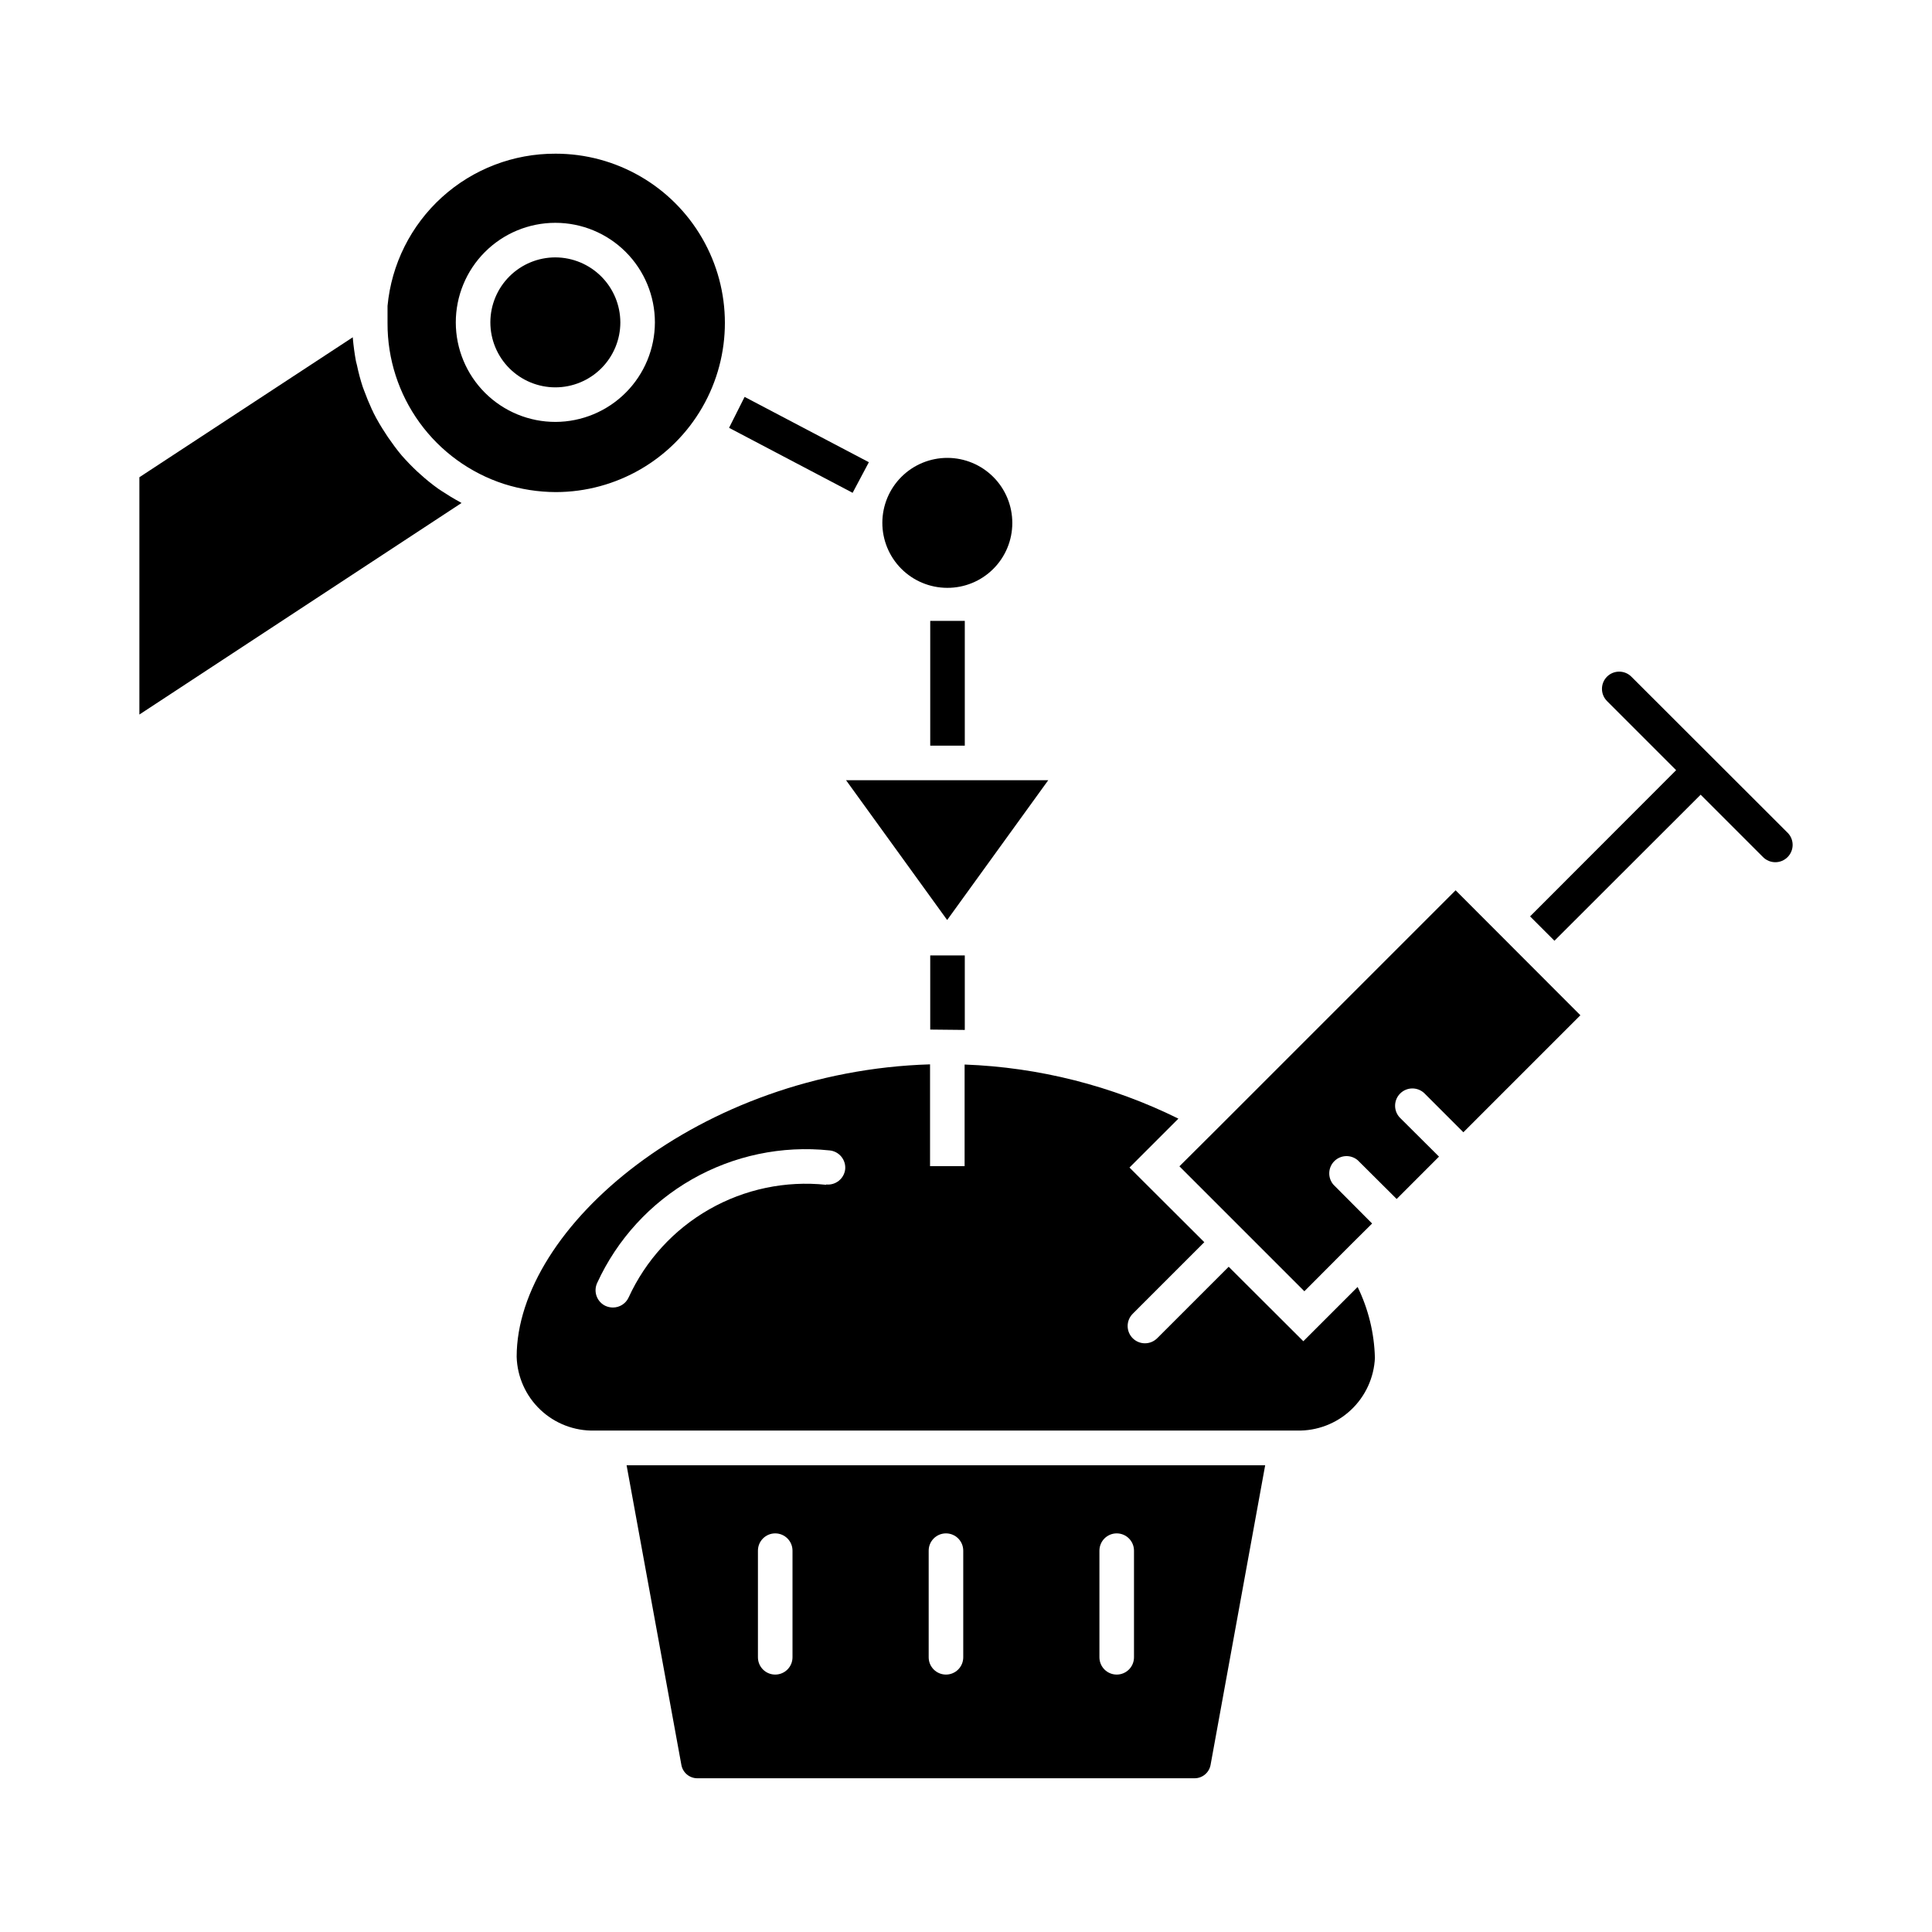
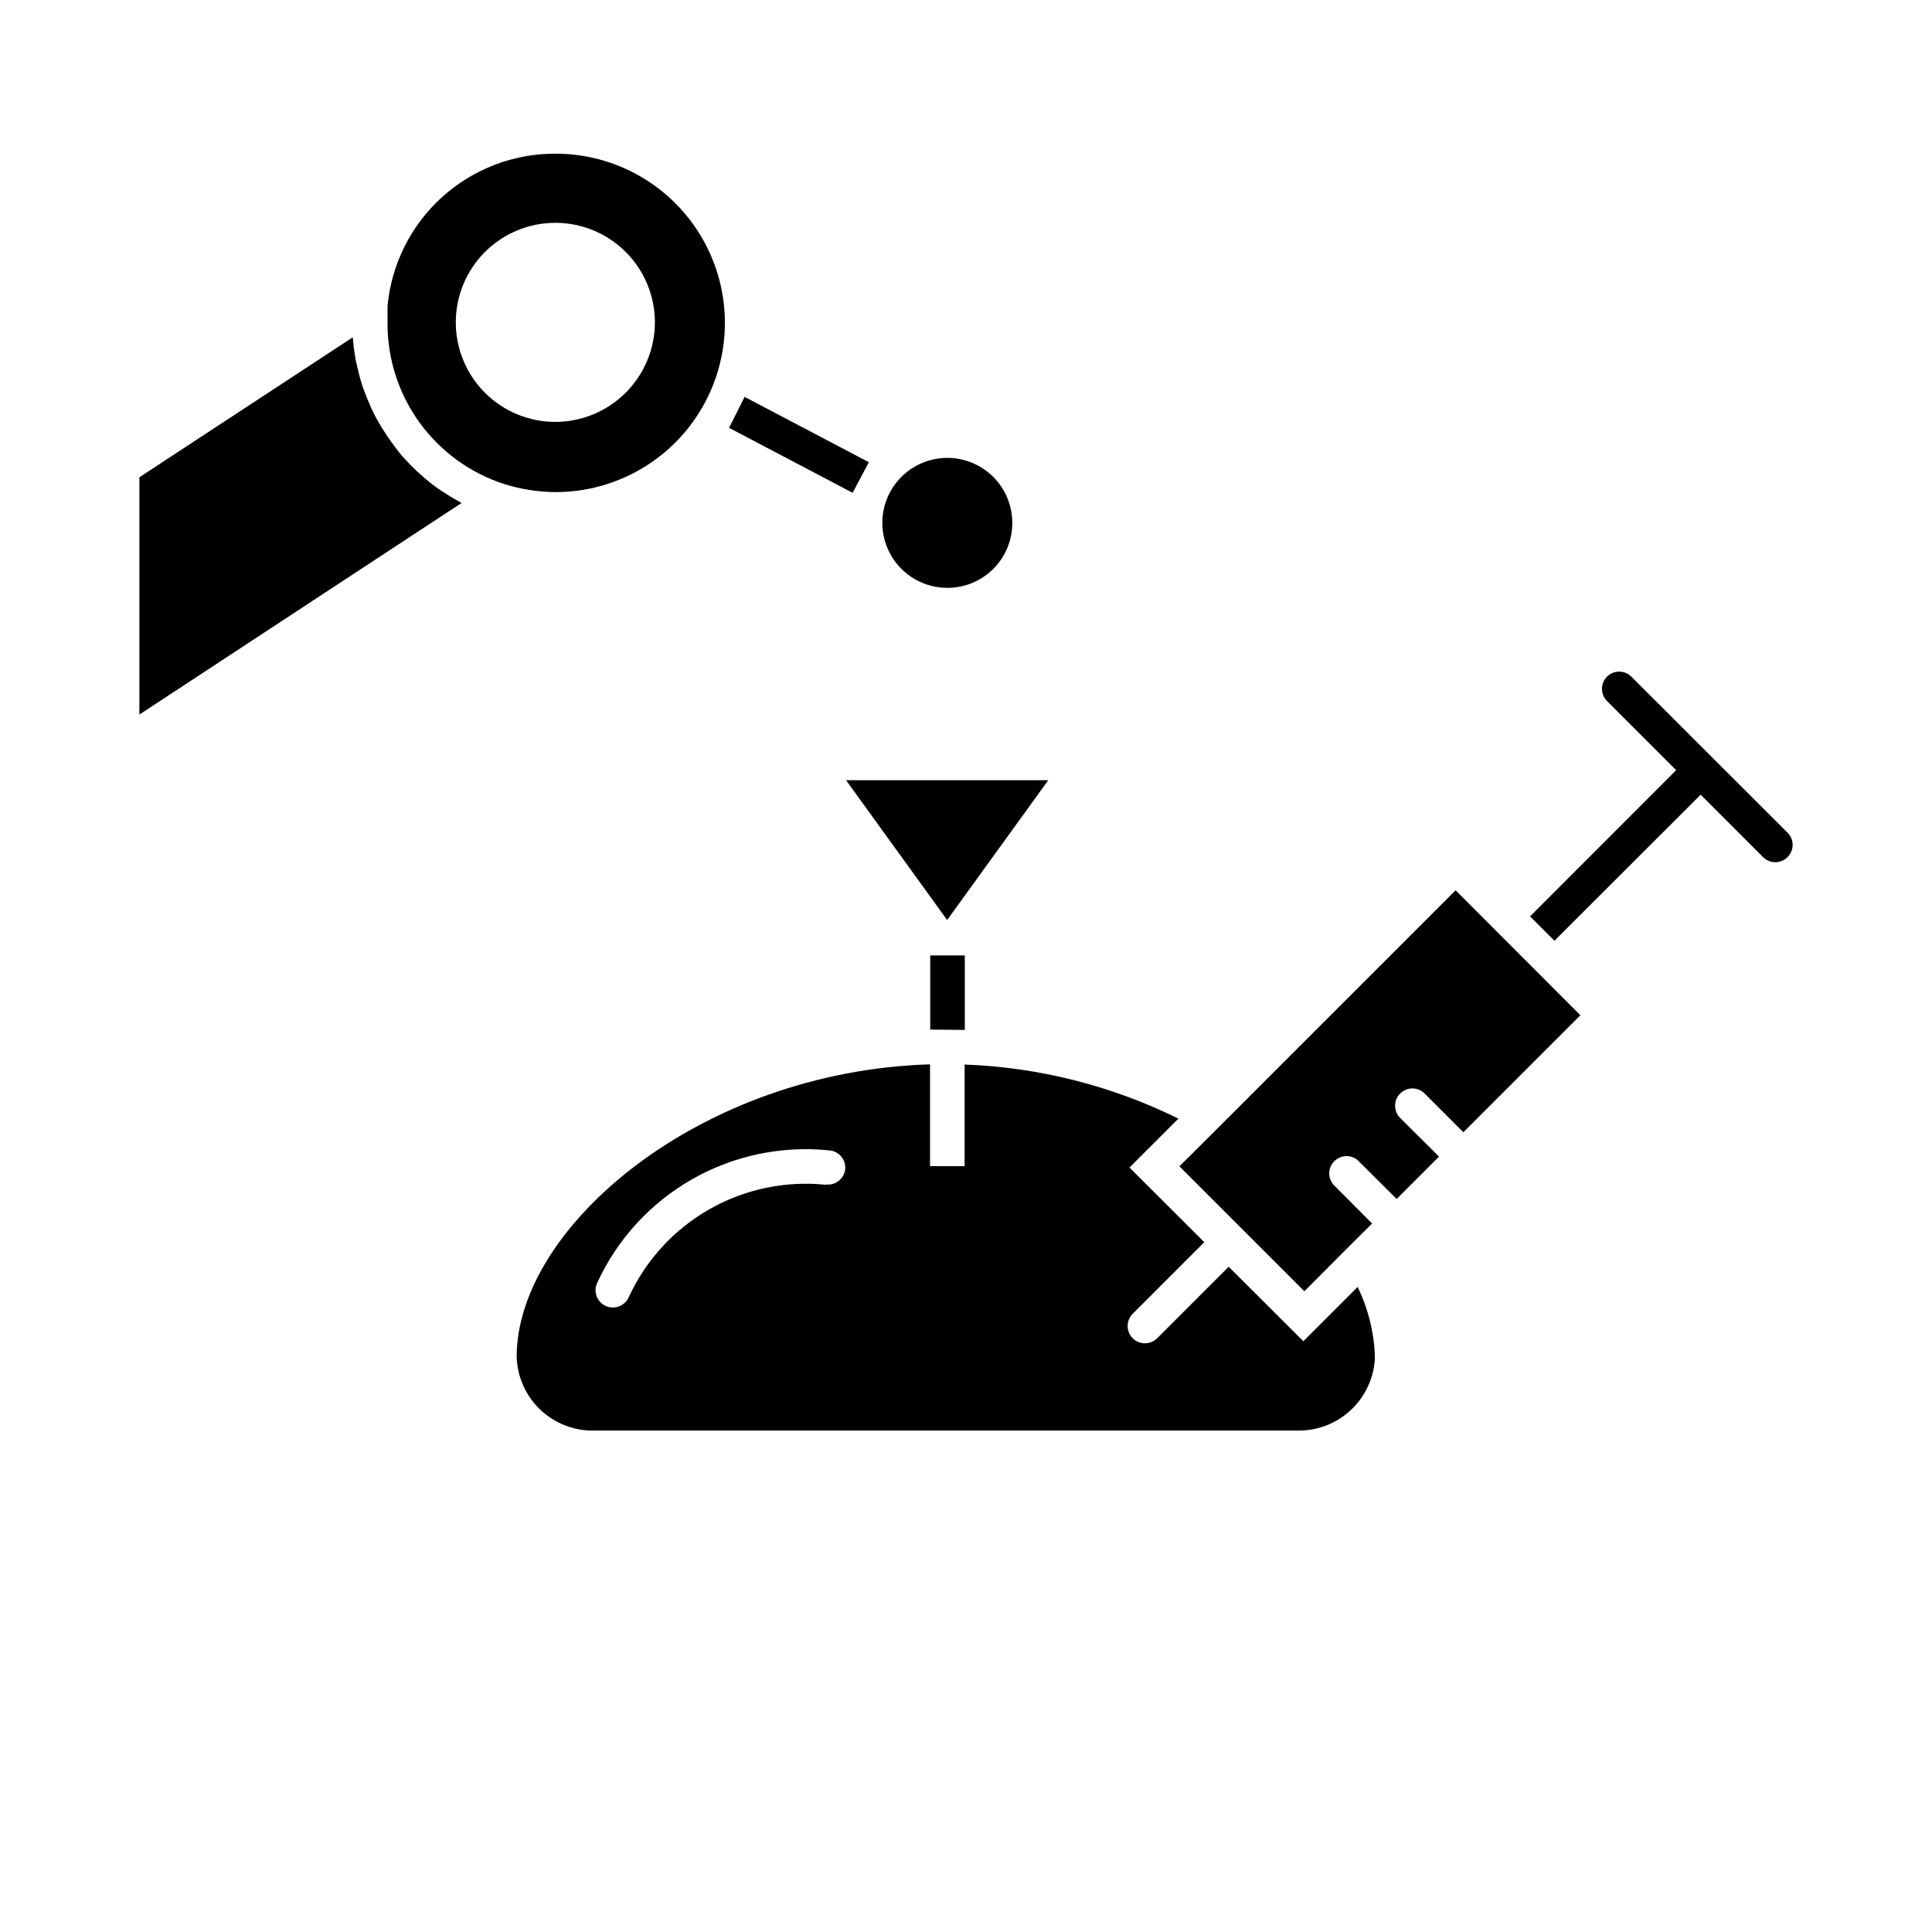
<svg xmlns="http://www.w3.org/2000/svg" fill="#000000" width="800px" height="800px" version="1.1" viewBox="144 144 512 512">
  <g>
    <path d="m412.27 282.61c0.012-4.566-1.789-8.949-5.012-12.188-3.223-3.238-7.598-5.066-12.164-5.078s-8.953 1.789-12.191 5.012c-3.238 3.223-5.062 7.598-5.074 12.164-0.012 4.566 1.789 8.953 5.012 12.191 3.219 3.238 7.594 5.062 12.164 5.074 4.57 0.027 8.961-1.773 12.203-4.996 3.238-3.223 5.062-7.606 5.062-12.18z" />
-     <path d="m265.94 277.07c-1.695-0.918-3.344-1.922-4.945-2.977l-0.961-0.641v-0.004c-1.598-1.145-3.125-2.387-4.582-3.707l-0.918-0.824c-1.418-1.328-2.793-2.75-4.078-4.215-1.281-1.512-2.473-3.16-3.617-4.809l-0.688-1.055h0.004c-1.16-1.734-2.219-3.539-3.16-5.402-0.133-0.332-0.285-0.652-0.457-0.965-0.777-1.695-1.465-3.391-2.106-5.129l-0.273-0.734-0.004 0.004c-0.629-1.91-1.148-3.852-1.555-5.82l-0.277-1.098c-0.367-2.016-0.641-4.031-0.824-6.09v-0.23l-56.562 37.098v62.887l85.371-56.062z" />
+     <path d="m265.94 277.07c-1.695-0.918-3.344-1.922-4.945-2.977l-0.961-0.641c-1.598-1.145-3.125-2.387-4.582-3.707l-0.918-0.824c-1.418-1.328-2.793-2.75-4.078-4.215-1.281-1.512-2.473-3.16-3.617-4.809l-0.688-1.055h0.004c-1.16-1.734-2.219-3.539-3.16-5.402-0.133-0.332-0.285-0.652-0.457-0.965-0.777-1.695-1.465-3.391-2.106-5.129l-0.273-0.734-0.004 0.004c-0.629-1.91-1.148-3.852-1.555-5.82l-0.277-1.098c-0.367-2.016-0.641-4.031-0.824-6.09v-0.23l-56.562 37.098v62.887l85.371-56.062z" />
    <path d="m291.22 184.73c-11.121-0.047-21.855 4.066-30.094 11.531-8.238 7.469-13.387 17.75-14.426 28.82v4.582-0.004c-0.031 9.457 2.941 18.676 8.488 26.332s13.387 13.352 22.383 16.266c4.441 1.41 9.074 2.137 13.738 2.152 16.02-0.02 30.812-8.578 38.809-22.461s7.981-30.973-0.047-44.84c-8.023-13.863-22.832-22.395-38.852-22.379zm0 71.082c-7 0.012-13.719-2.758-18.676-7.699-4.957-4.941-7.746-11.652-7.754-18.652-0.008-6.996 2.766-13.715 7.711-18.668 4.945-4.953 11.656-7.738 18.656-7.742 7-0.004 13.715 2.773 18.664 7.723 4.949 4.945 7.734 11.66 7.734 18.66-0.016 6.984-2.789 13.68-7.727 18.625-4.934 4.941-11.625 7.731-18.609 7.754z" />
-     <path d="m291.22 212.21c-4.57-0.012-8.957 1.793-12.195 5.016-3.242 3.227-5.066 7.606-5.074 12.176s1.801 8.953 5.027 12.191c3.231 3.234 7.609 5.055 12.18 5.059 4.57 0.004 8.953-1.809 12.188-5.039 3.234-3.231 5.051-7.609 5.051-12.18-0.016-4.559-1.824-8.922-5.043-12.148-3.219-3.227-7.578-5.051-12.133-5.074z" />
    <path d="m508.36 503.79h4.582-4.582c-0.164-6.504-1.727-12.891-4.578-18.734l-14.383 14.383-19.785-19.738-18.961 18.961-0.004-0.004c-0.863 0.859-2.031 1.336-3.25 1.328-1.203-0.004-2.352-0.48-3.207-1.328-0.867-0.859-1.355-2.031-1.355-3.25 0-1.223 0.488-2.391 1.355-3.254l18.961-18.961-16.578-16.535-3.25-3.25 12.961-12.961c-17.664-8.723-36.973-13.609-56.656-14.336v26.93h-9.16v-26.977c-61.008 1.832-109.55 43.145-109.55 77.496 0.152 5.32 2.41 10.363 6.269 14.027 3.863 3.664 9.016 5.652 14.34 5.527h186.23c5.281 0.113 10.395-1.844 14.246-5.457 3.852-3.613 6.137-8.594 6.363-13.867zm-145.42-45.801v-0.004c-10.754-1.133-21.594 1.141-30.984 6.5-9.395 5.356-16.867 13.531-21.367 23.363-0.75 1.625-2.379 2.66-4.168 2.656-0.66-0.004-1.316-0.145-1.922-0.41-1.109-0.508-1.965-1.438-2.387-2.582-0.422-1.141-0.371-2.406 0.141-3.512 5.301-11.566 14.098-21.176 25.148-27.48 11.051-6.301 23.801-8.977 36.457-7.648 1.215 0.117 2.336 0.715 3.109 1.66 0.773 0.945 1.141 2.164 1.012 3.379-0.312 2.481-2.555 4.254-5.039 3.984z" />
-     <path d="m328.78 615.26h131.77c2.086 0.012 3.883-1.473 4.262-3.527l14.473-79.418h-169.23l14.52 79.418c0.371 2.035 2.141 3.519 4.211 3.527zm106.58-60.32c0-2.527 2.051-4.578 4.582-4.578 2.527 0 4.578 2.051 4.578 4.578v28.262c0 2.527-2.051 4.578-4.578 4.578-2.531 0-4.582-2.051-4.582-4.578zm-45.25 0c0-2.527 2.051-4.578 4.582-4.578 2.527 0 4.578 2.051 4.578 4.578v28.262c0 2.527-2.051 4.578-4.578 4.578-2.531 0-4.582-2.051-4.582-4.578zm-45.25 0c0-2.527 2.051-4.578 4.578-4.578 2.531 0 4.582 2.051 4.582 4.578v28.262c0 2.527-2.051 4.578-4.582 4.578-2.527 0-4.578-2.051-4.578-4.578z" />
    <path d="m467.46 442.23-10.902 10.855 33.113 33.113 12.367-12.41 5.586-5.543-10.258-10.305c-1.555-1.816-1.453-4.527 0.238-6.219 1.695-1.691 4.402-1.797 6.219-0.238l10.305 10.258 11.223-11.223-10.305-10.258c-1.777-1.785-1.777-4.672 0-6.457 0.859-0.867 2.031-1.355 3.25-1.355 1.223 0 2.394 0.488 3.254 1.355l10.258 10.258 31.008-31.008-33.066-33.113z" />
    <path d="m395.05 350.76h-26.84l26.797 37.055 26.793-37.055z" />
    <path d="m617.73 371.14c-0.859 0.867-2.027 1.355-3.25 1.355s-2.391-0.488-3.254-1.355l-16.535-16.535-38.746 38.703-6.457-6.457 38.703-38.746-18.32-18.32v-0.004c-1.777-1.785-1.777-4.672 0-6.457 1.785-1.777 4.672-1.777 6.457 0l41.543 41.496c1.648 1.805 1.586 4.586-0.141 6.32z" />
    <path d="m341.33 249.18 32.93 17.312-4.305 8.109-32.746-17.223z" />
-     <path d="m390.52 308.54h9.16v33.066h-9.16z" />
    <path d="m399.68 397.2v19.742l-9.16-0.094v-19.648z" />
  </g>
</svg>